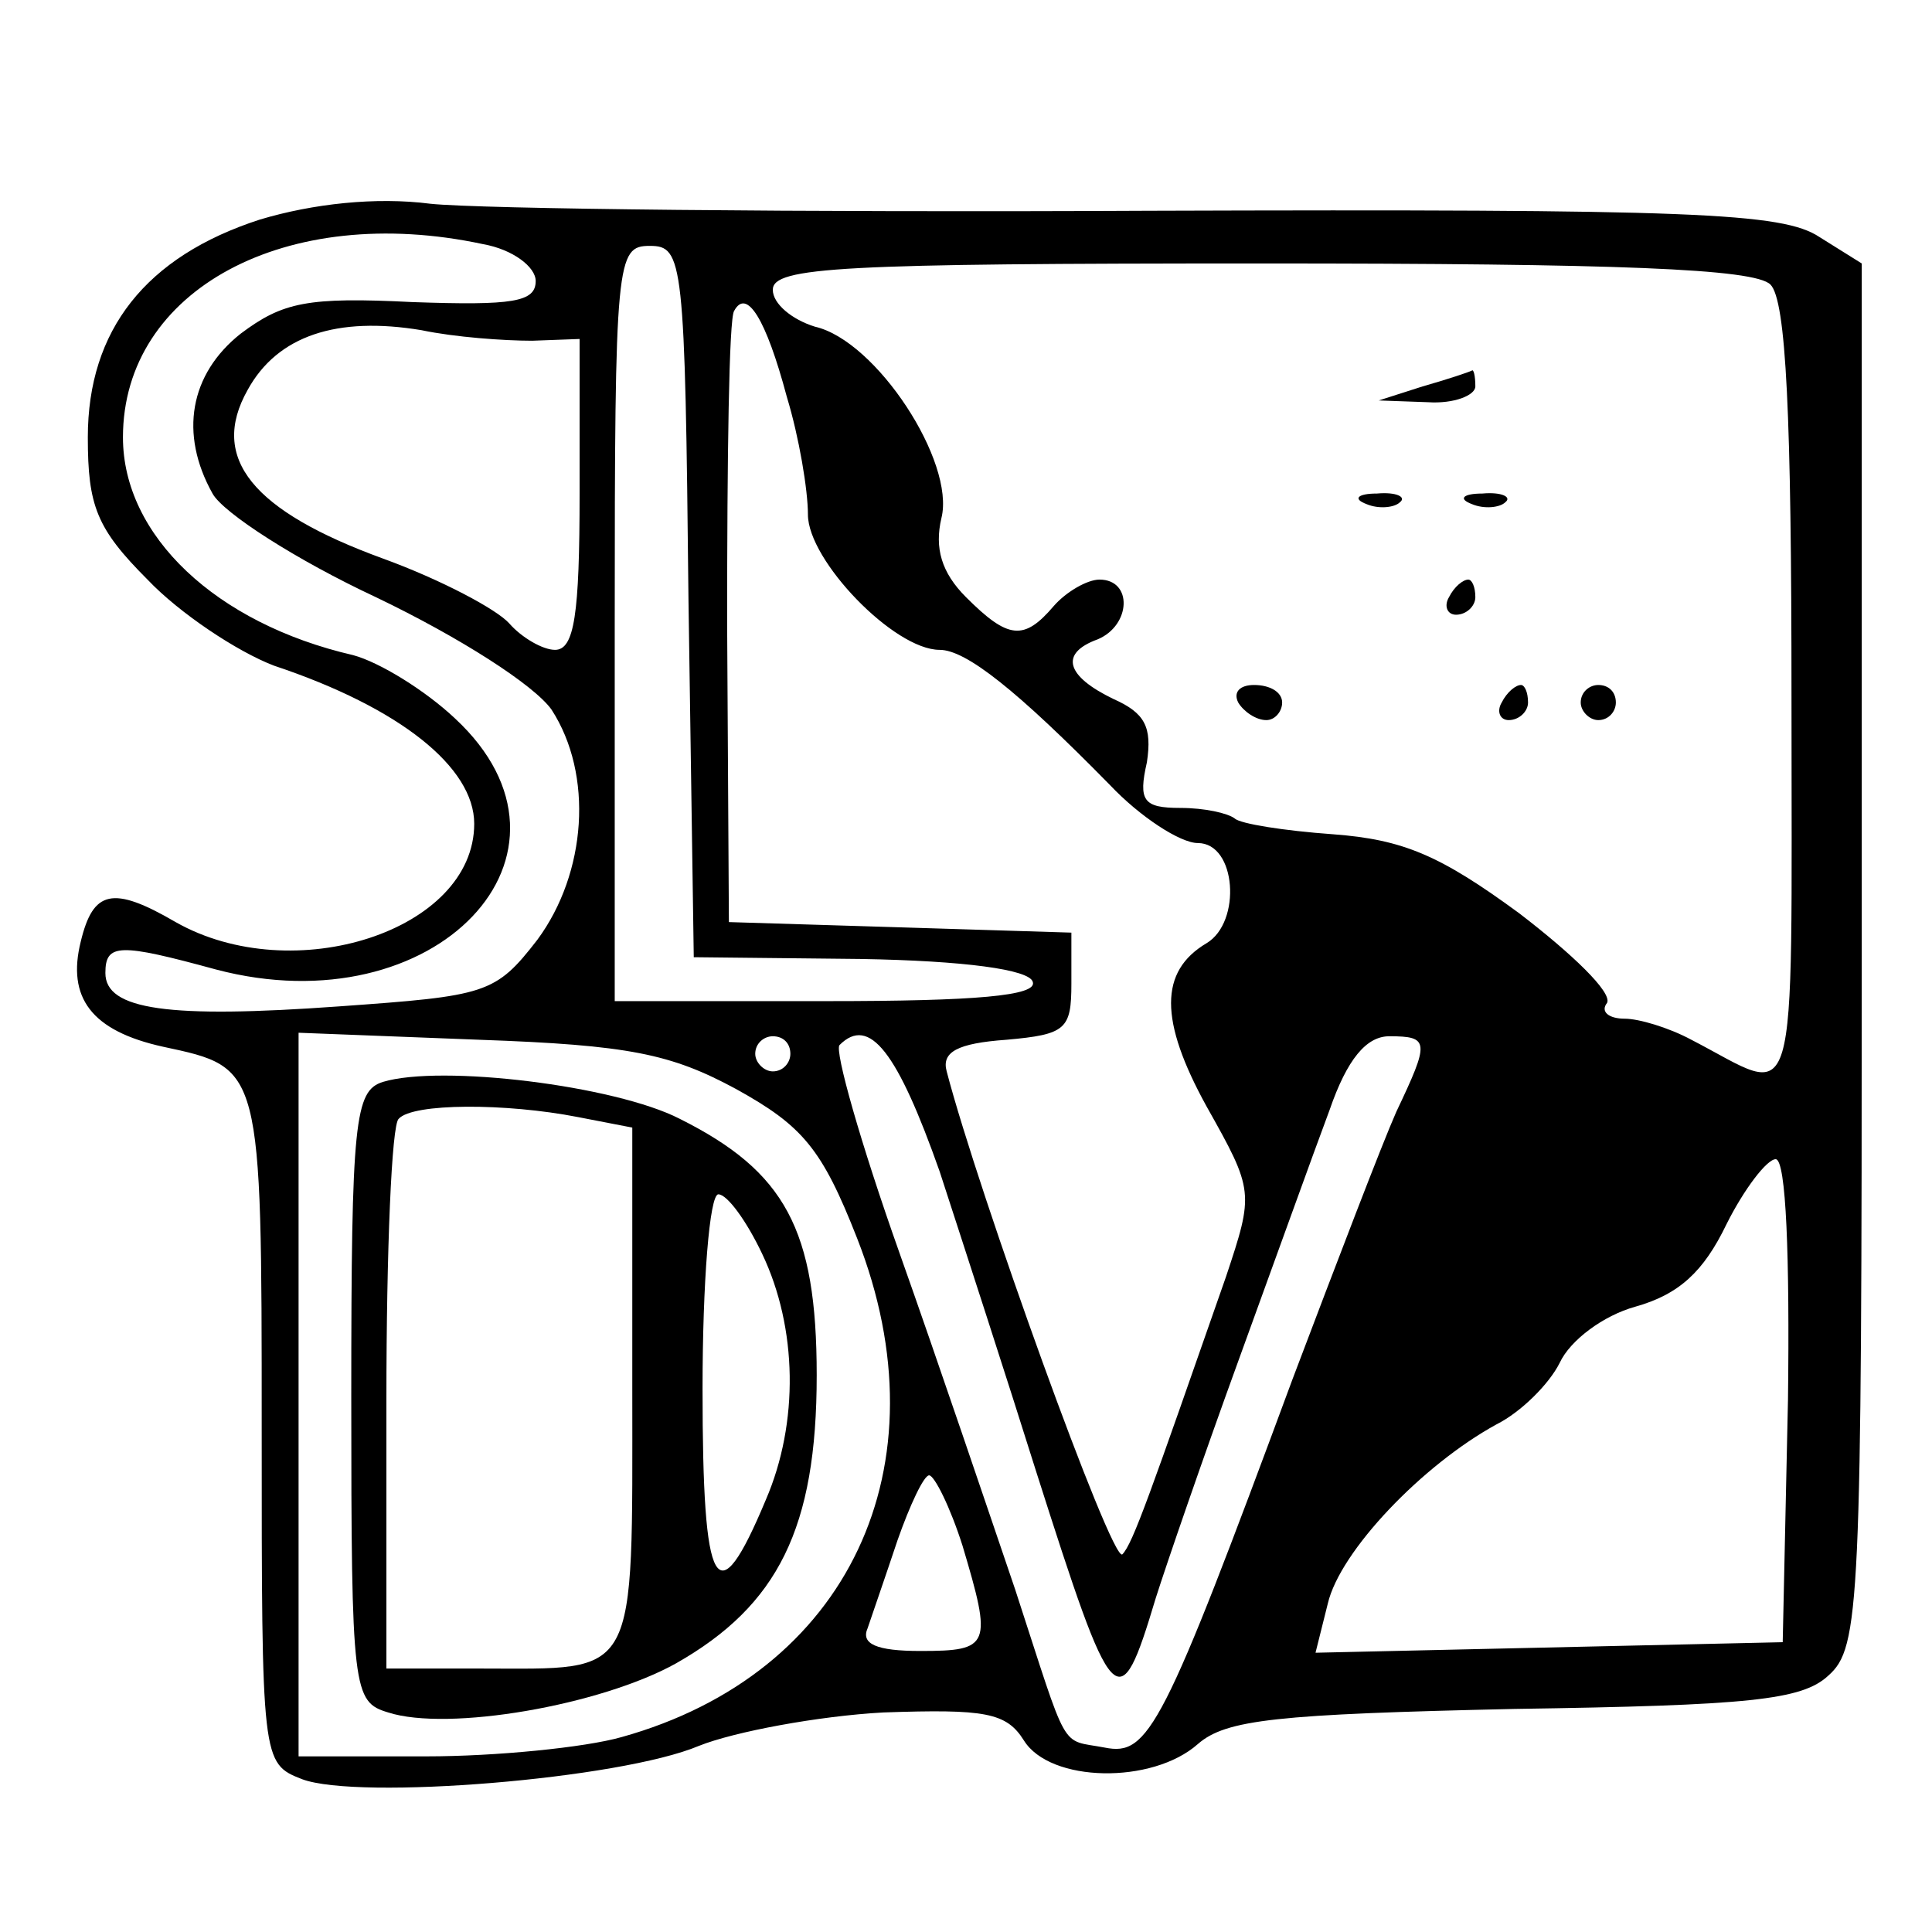
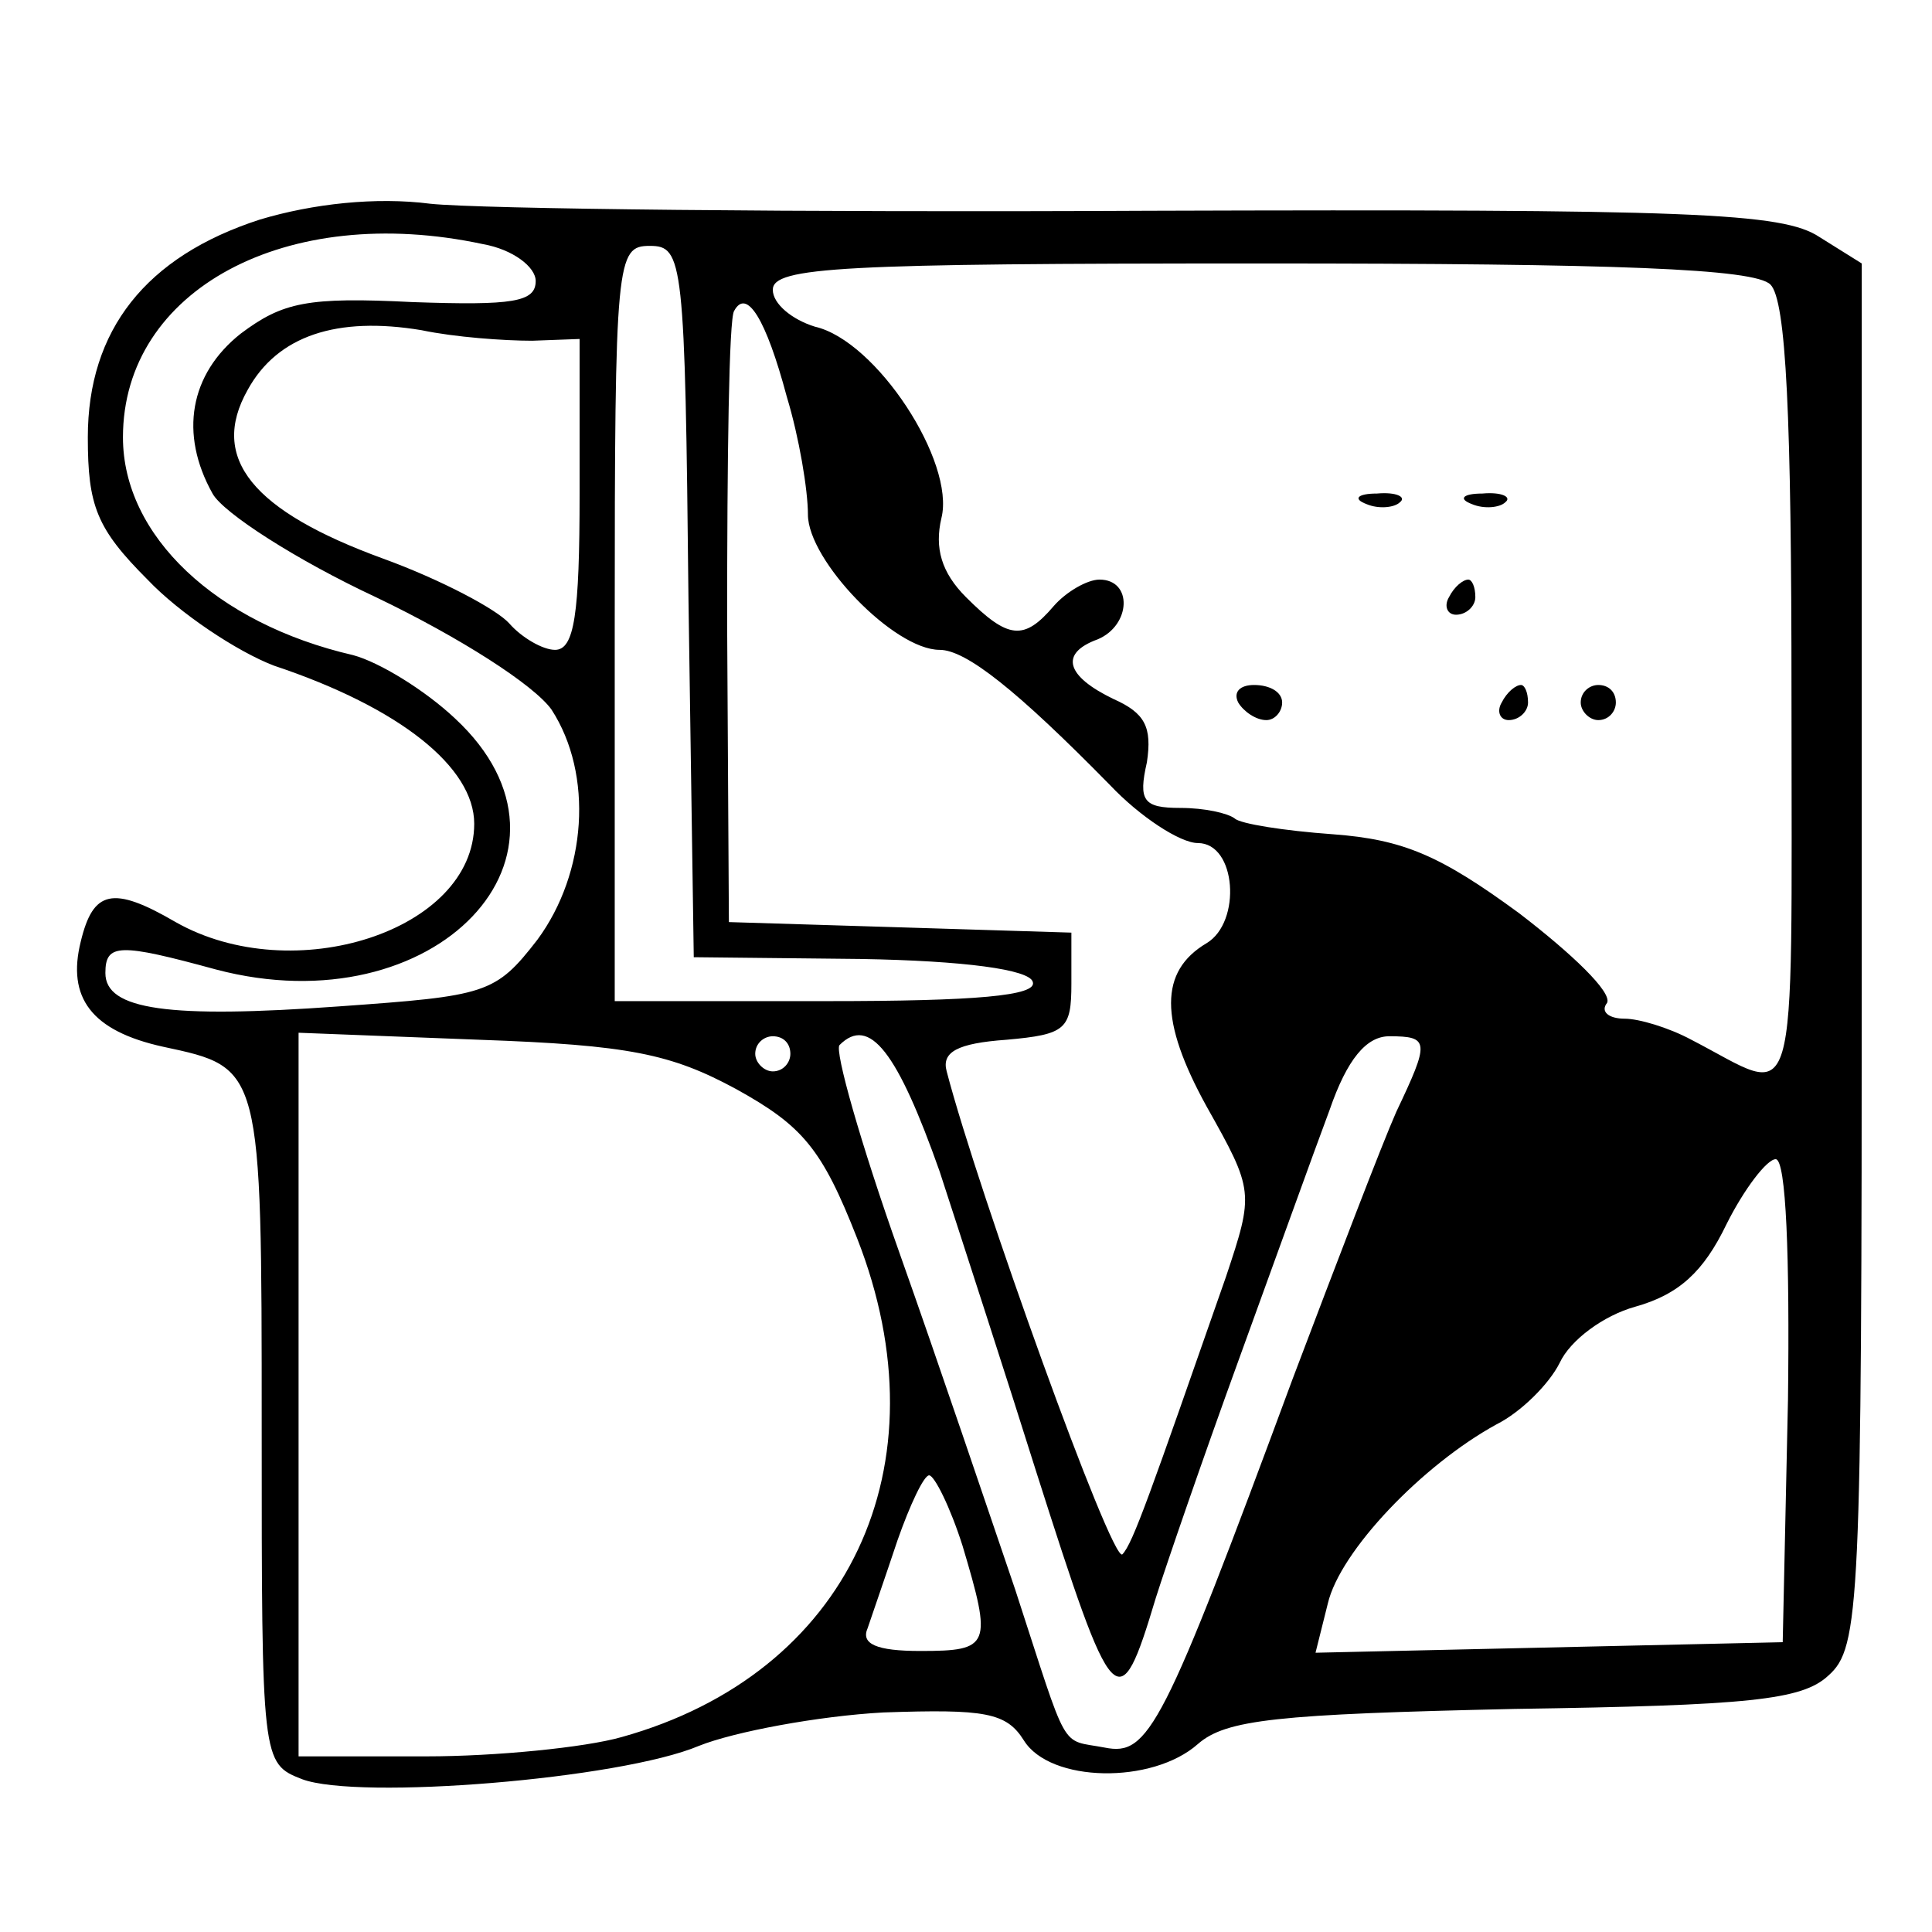
<svg xmlns="http://www.w3.org/2000/svg" version="1.0" width="110pt" height="110pt" viewBox="0 0 110 110" preserveAspectRatio="xMidYMid meet">
  <g transform="translate(0,110) scale(0.1,-0.1)" fill="#000000" stroke="none">
    <path d="M148 975 c-65 -21 -98 -63 -98 -124 0 -39 5 -52 34 -81 18 -19 51 -41 72 -49 72 -24 114 -58 114 -90 0 -61 -103 -94 -170 -56 -36 21 -47 18 -54 -11 -8 -32 6 -51 47 -60 56 -12 56 -11 56 -217 0 -190 0 -191 23 -200 32 -12 181 0 226 19 20 8 68 17 105 19 58 2 70 0 80 -16 15 -24 73 -25 99 -2 16 14 45 17 180 20 134 2 164 5 179 19 18 16 19 39 19 410 l0 394 -24 15 c-21 14 -72 16 -382 15 -198 -1 -381 1 -409 4 -31 4 -67 0 -97 -9z m127 -14 c17 -3 30 -13 30 -21 0 -12 -13 -14 -70 -12 -60 3 -74 0 -98 -18 -29 -23 -35 -57 -16 -91 6 -11 48 -38 93 -59 48 -23 90 -50 100 -64 24 -37 20 -93 -8 -131 -24 -31 -29 -32 -113 -38 -97 -7 -133 -2 -133 19 0 17 8 17 63 2 125 -33 219 66 136 143 -17 16 -43 32 -58 36 -78 18 -131 68 -131 124 0 84 93 134 205 110z m117 -203 l3 -203 95 -1 c59 -1 96 -6 98 -13 3 -8 -33 -11 -117 -11 l-121 0 0 215 c0 208 1 215 20 215 19 0 20 -8 22 -202z m616 180 c9 -9 12 -75 12 -235 0 -246 5 -227 -57 -195 -13 7 -30 12 -38 12 -9 0 -14 4 -10 9 3 6 -20 28 -50 51 -45 33 -66 42 -106 45 -28 2 -53 6 -56 9 -4 3 -17 6 -31 6 -21 0 -24 4 -19 26 3 20 -1 28 -19 36 -27 13 -31 26 -9 34 19 8 20 34 1 34 -7 0 -19 -7 -26 -15 -17 -20 -26 -19 -50 5 -14 14 -18 28 -14 45 8 32 -37 101 -72 109 -13 4 -24 13 -24 21 0 13 39 15 278 15 203 0 281 -3 290 -12z m-560 -64 c7 -23 12 -53 12 -67 0 -26 49 -77 75 -77 15 0 44 -23 97 -77 17 -18 40 -33 50 -33 22 0 25 -45 5 -57 -27 -16 -27 -44 0 -93 27 -48 27 -49 11 -97 -43 -123 -53 -152 -59 -158 -6 -5 -82 206 -100 275 -3 11 6 16 34 18 34 3 37 6 37 32 l0 29 -97 3 -98 3 -1 170 c0 94 1 174 4 178 7 13 18 -4 30 -49z m-145 32 l27 1 0 -88 c0 -69 -3 -89 -14 -89 -7 0 -19 7 -26 15 -7 8 -39 25 -72 37 -74 27 -99 57 -77 96 17 31 51 42 99 34 19 -4 47 -6 63 -6z m116 -426 c38 -21 49 -34 69 -85 51 -130 -5 -248 -134 -284 -21 -6 -72 -11 -111 -11 l-73 0 0 206 0 206 103 -4 c85 -3 109 -8 146 -28z m31 20 c0 -5 -4 -10 -10 -10 -5 0 -10 5 -10 10 0 6 5 10 10 10 6 0 10 -4 10 -10z m85 -67 c14 -43 39 -120 55 -171 44 -138 47 -142 68 -72 6 19 27 80 47 135 20 55 43 119 52 143 10 29 21 42 34 42 23 0 23 -3 4 -43 -8 -18 -34 -86 -59 -152 -74 -200 -82 -215 -107 -210 -26 5 -20 -5 -51 90 -15 44 -44 130 -66 192 -22 62 -37 115 -34 118 17 17 33 -4 57 -72z m483 -130 l-3 -138 -133 -3 -133 -3 7 28 c7 30 54 79 96 102 14 7 30 23 36 35 6 13 25 27 43 32 25 7 39 20 52 47 10 20 23 37 28 37 6 0 8 -56 7 -137z m-470 -83 c17 -57 16 -60 -24 -60 -25 0 -34 4 -30 13 2 6 10 29 17 50 7 20 15 37 18 37 3 0 12 -18 19 -40z" />
-     <path d="M810 880 l-25 -8 28 -1 c15 -1 27 4 27 9 0 6 -1 10 -2 9 -2 -1 -14 -5 -28 -9z" />
    <path d="M778 813 c7 -3 16 -2 19 1 4 3 -2 6 -13 5 -11 0 -14 -3 -6 -6z" />
    <path d="M838 813 c7 -3 16 -2 19 1 4 3 -2 6 -13 5 -11 0 -14 -3 -6 -6z" />
-     <path d="M825 760 c-3 -5 -1 -10 4 -10 6 0 11 5 11 10 0 6 -2 10 -4 10 -3 0 -8 -4 -11 -10z" />
+     <path d="M825 760 c-3 -5 -1 -10 4 -10 6 0 11 5 11 10 0 6 -2 10 -4 10 -3 0 -8 -4 -11 -10" />
    <path d="M705 700 c3 -5 10 -10 16 -10 5 0 9 5 9 10 0 6 -7 10 -16 10 -8 0 -12 -4 -9 -10z" />
    <path d="M855 700 c-3 -5 -1 -10 4 -10 6 0 11 5 11 10 0 6 -2 10 -4 10 -3 0 -8 -4 -11 -10z" />
    <path d="M900 700 c0 -5 5 -10 10 -10 6 0 10 5 10 10 0 6 -4 10 -10 10 -5 0 -10 -4 -10 -10z" />
-     <path d="M218 484 c-16 -5 -18 -22 -18 -179 0 -168 1 -174 21 -180 34 -11 121 4 164 28 58 33 80 77 80 164 0 83 -18 116 -78 146 -37 19 -136 31 -169 21z m111 -20 l31 -6 0 -148 c0 -168 4 -160 -86 -160 l-54 0 0 153 c0 85 3 157 7 160 8 9 61 9 102 1z m105 -78 c20 -42 21 -96 2 -140 -28 -67 -36 -53 -36 63 0 61 4 111 9 111 5 0 16 -15 25 -34z" />
  </g>
</svg>